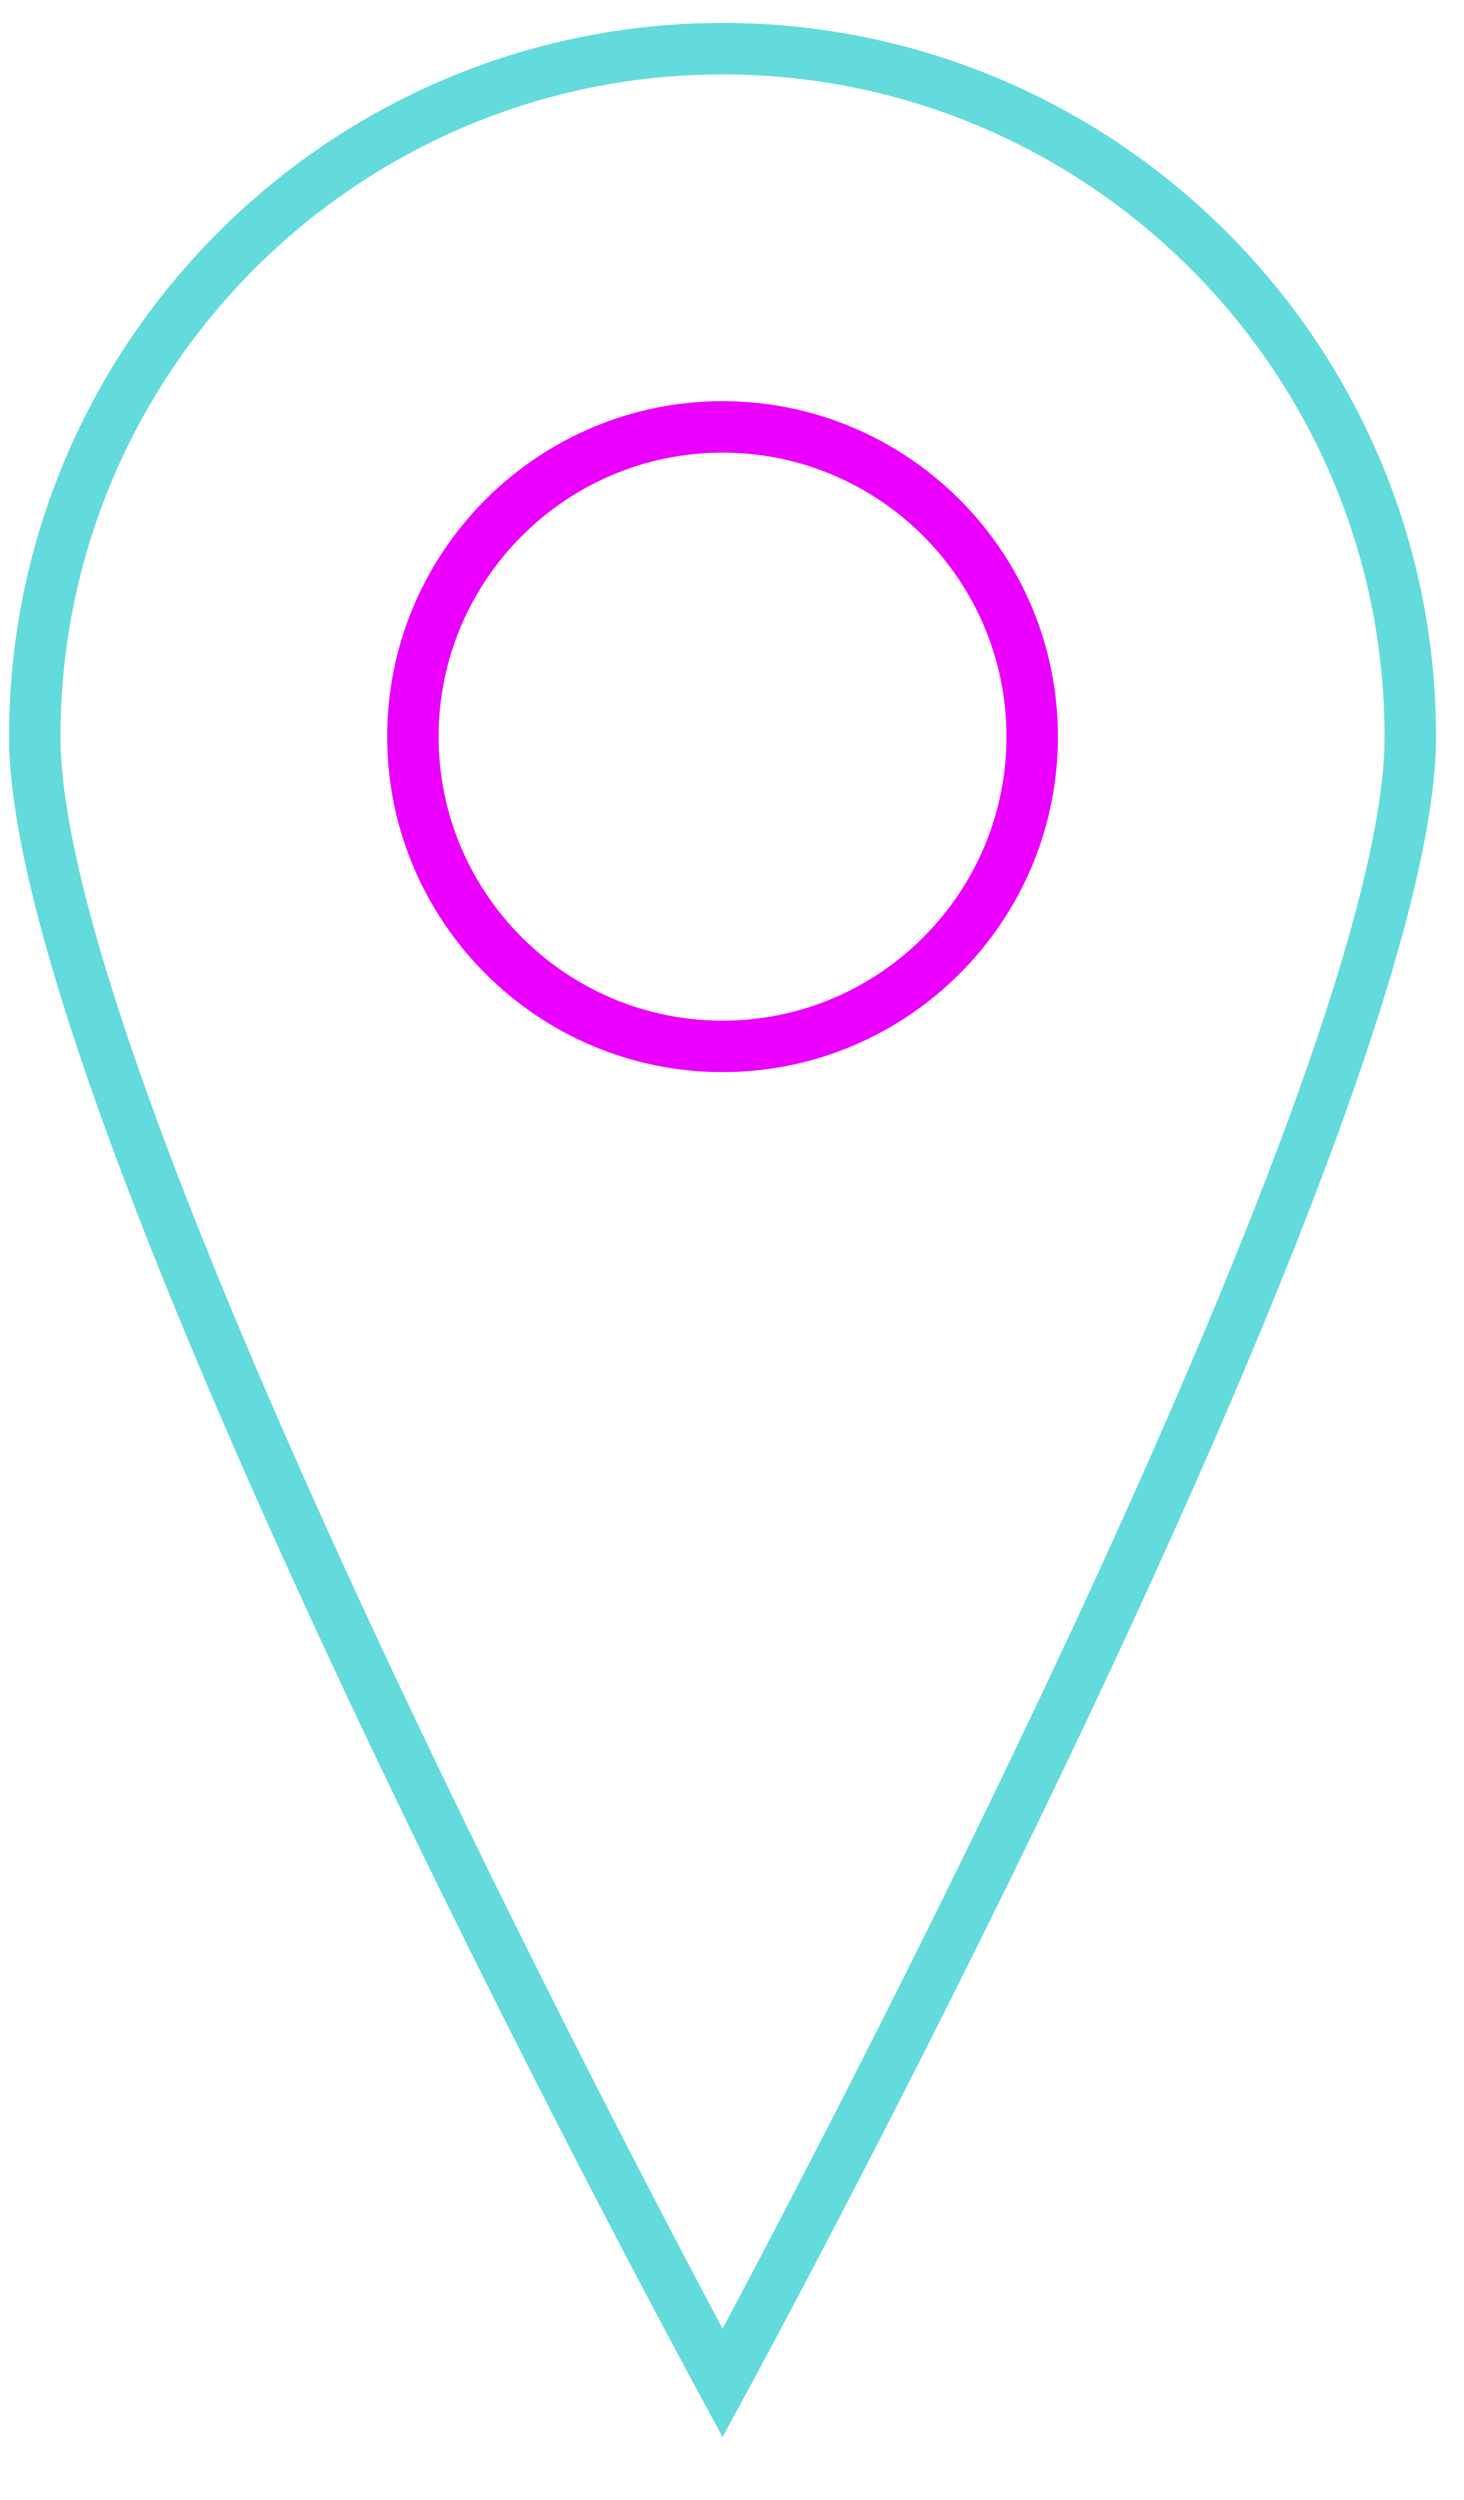
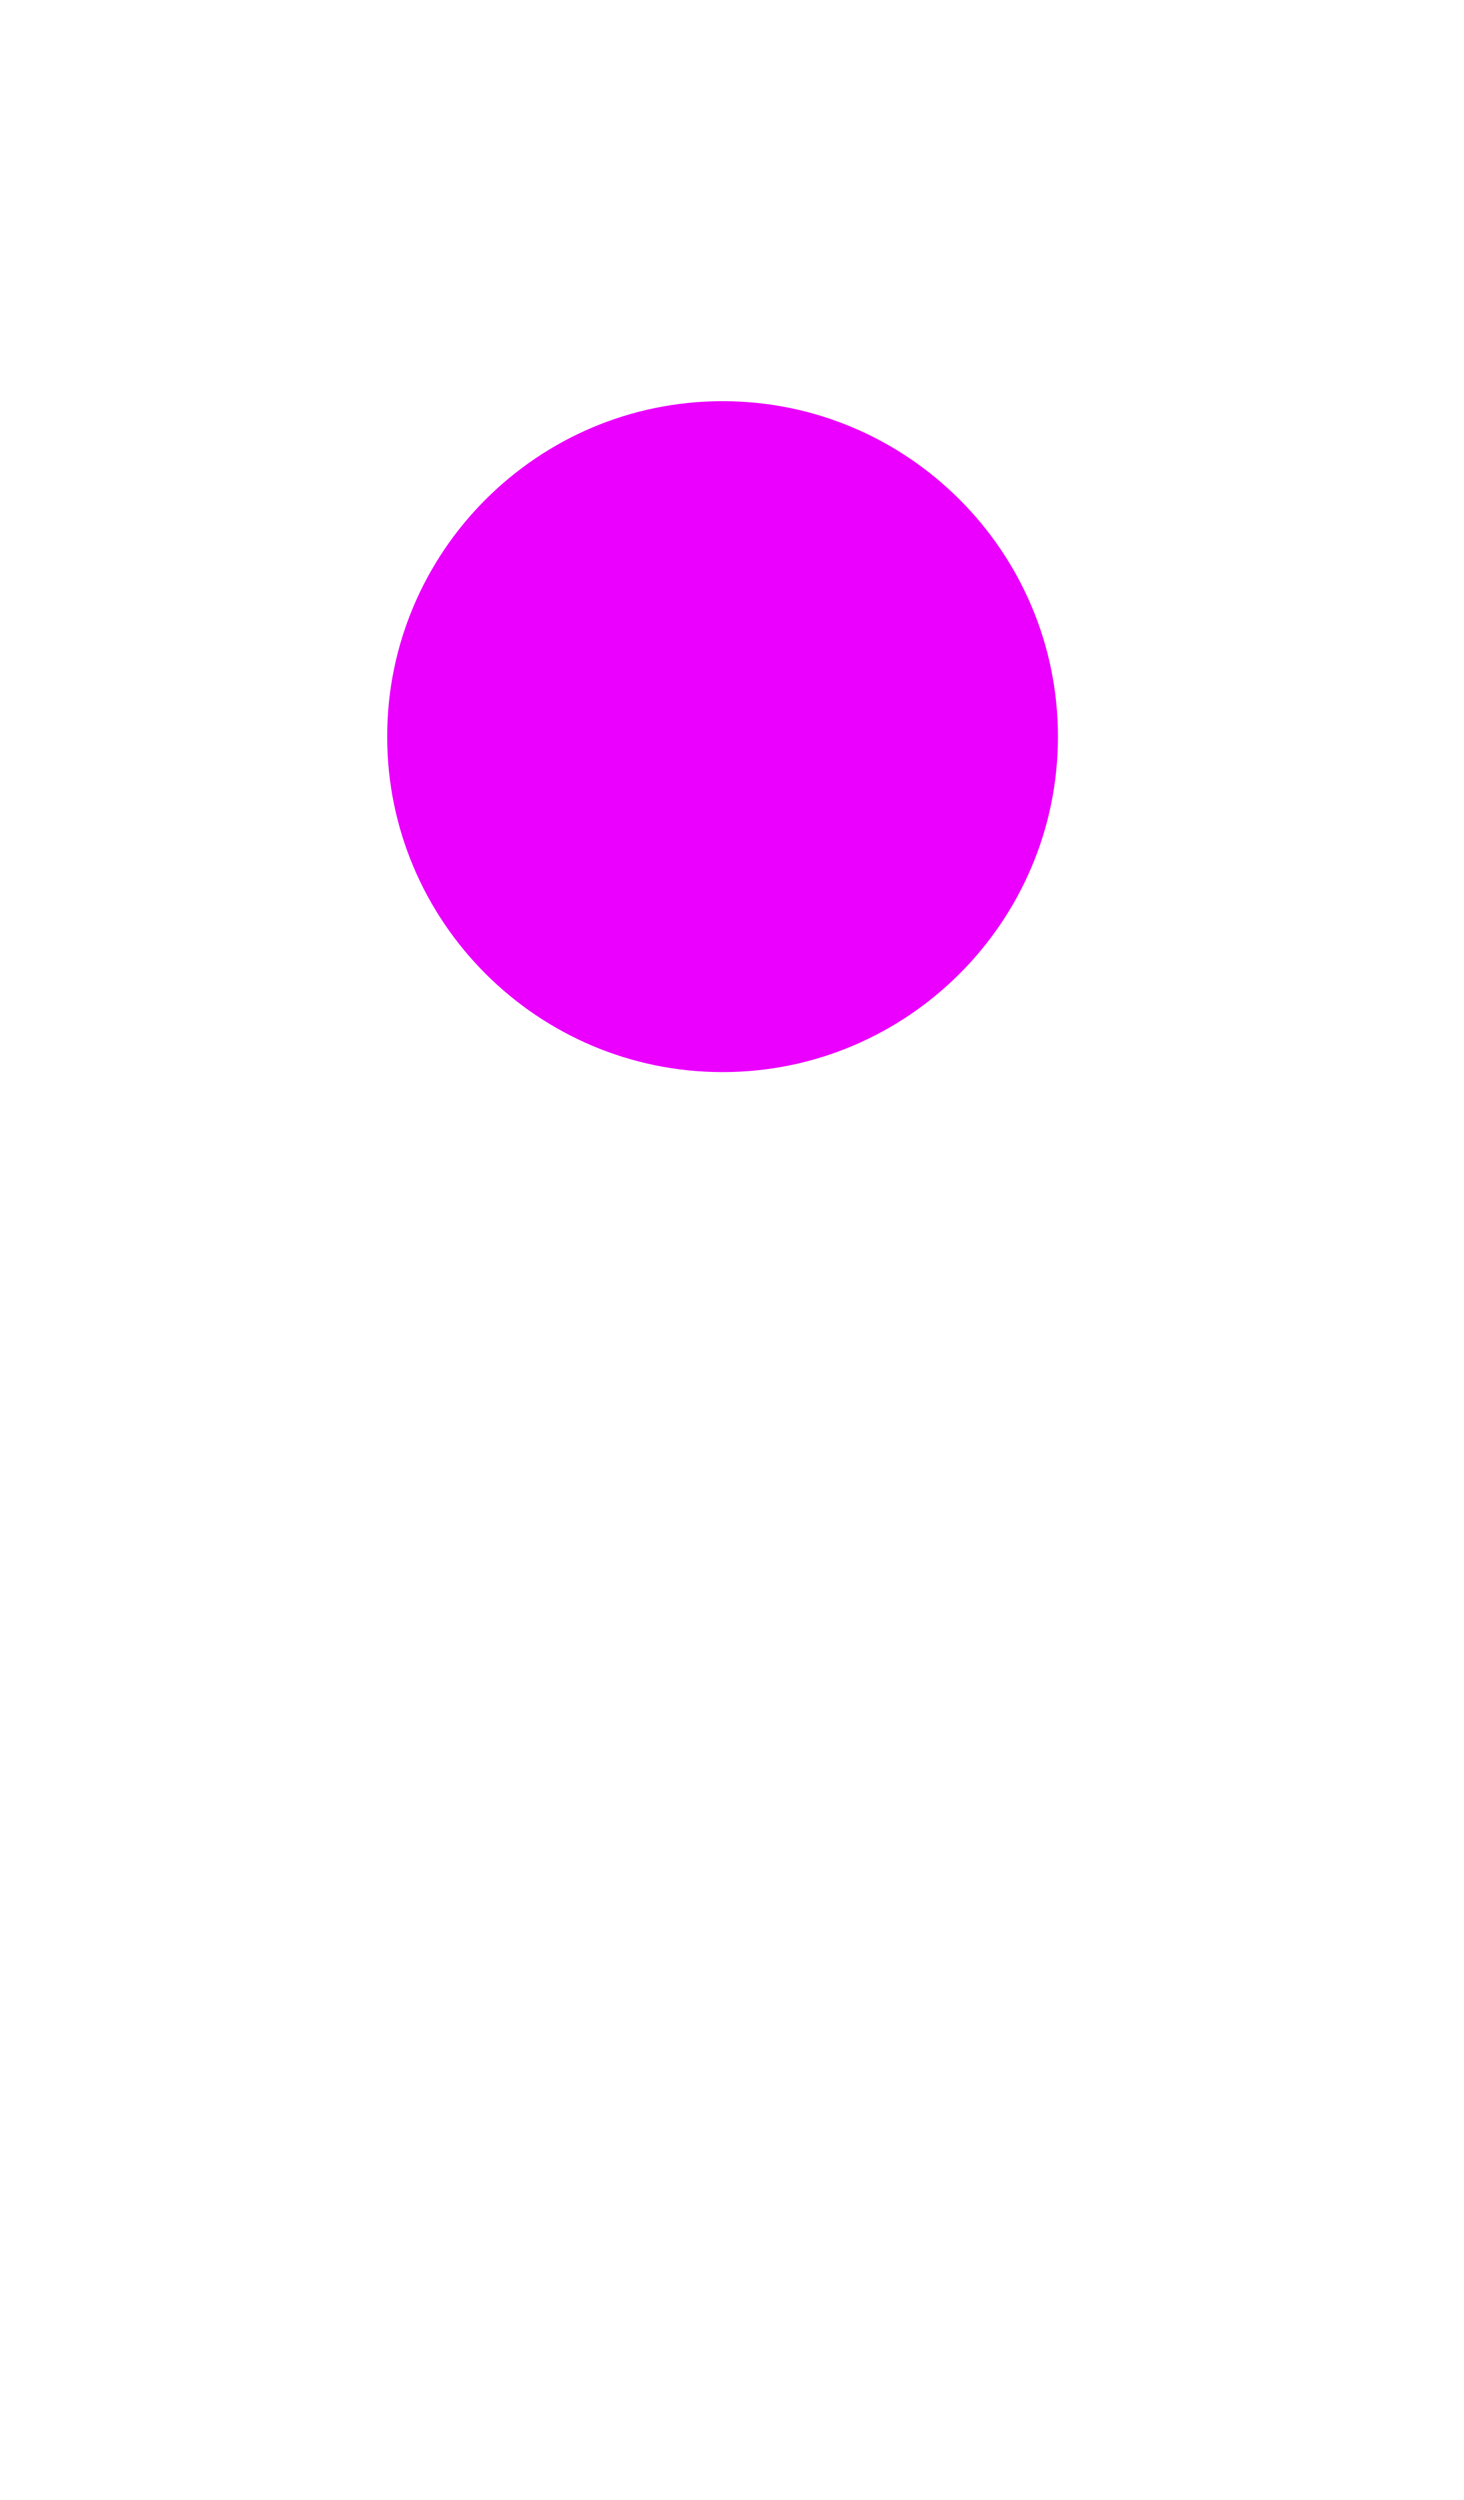
<svg xmlns="http://www.w3.org/2000/svg" height="70" viewBox="0 0 41 70" width="41">
  <g fill="none" fill-rule="evenodd" transform="translate(.254 .203)">
-     <path d="m19.982 12.47c-4.384 0-7.953 3.567-7.953 7.953 0 4.384 3.569 7.951 7.953 7.951 4.384 0 7.951-3.567 7.951-7.951 0-4.385-3.567-7.953-7.951-7.953m0 17.344c-5.179 0-9.393-4.214-9.393-9.392 0-5.179 4.214-9.393 9.393-9.393s9.392 4.214 9.392 9.393c0 5.178-4.213 9.392-9.392 9.392" fill="#eb00ff" />
-     <path d="m19.982 1.881c-10.223 0-18.542 8.317-18.542 18.54 0 9.253 15.221 38.339 18.542 44.575 3.321-6.235 18.54-35.321 18.54-44.575 0-10.223-8.317-18.54-18.54-18.54zm0 66.147-.632-1.166c-.791-1.454-19.35-35.745-19.35-46.442 0-11.017 8.964-19.981 19.982-19.981 11.017 0 19.981 8.964 19.981 19.981 0 10.697-18.557 44.988-19.348 46.442z" fill="#63dadb" />
+     <path d="m19.982 12.47m0 17.344c-5.179 0-9.393-4.214-9.393-9.392 0-5.179 4.214-9.393 9.393-9.393s9.392 4.214 9.392 9.393c0 5.178-4.213 9.392-9.392 9.392" fill="#eb00ff" />
  </g>
</svg>